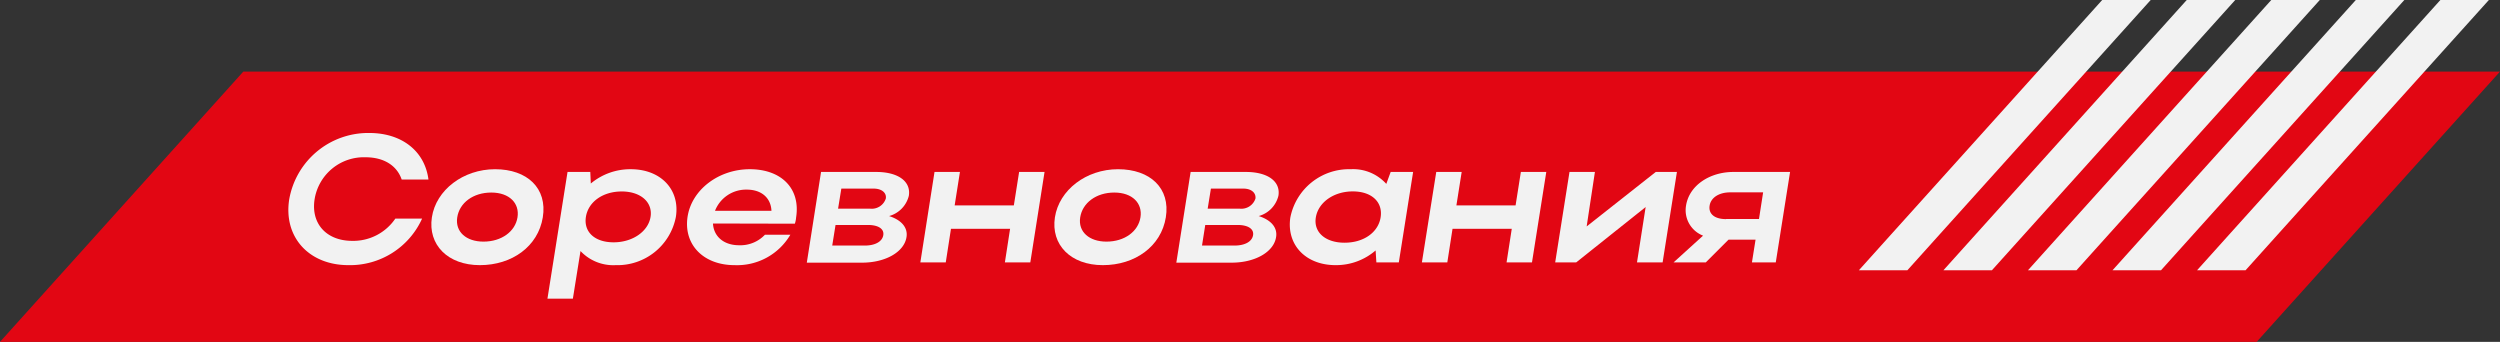
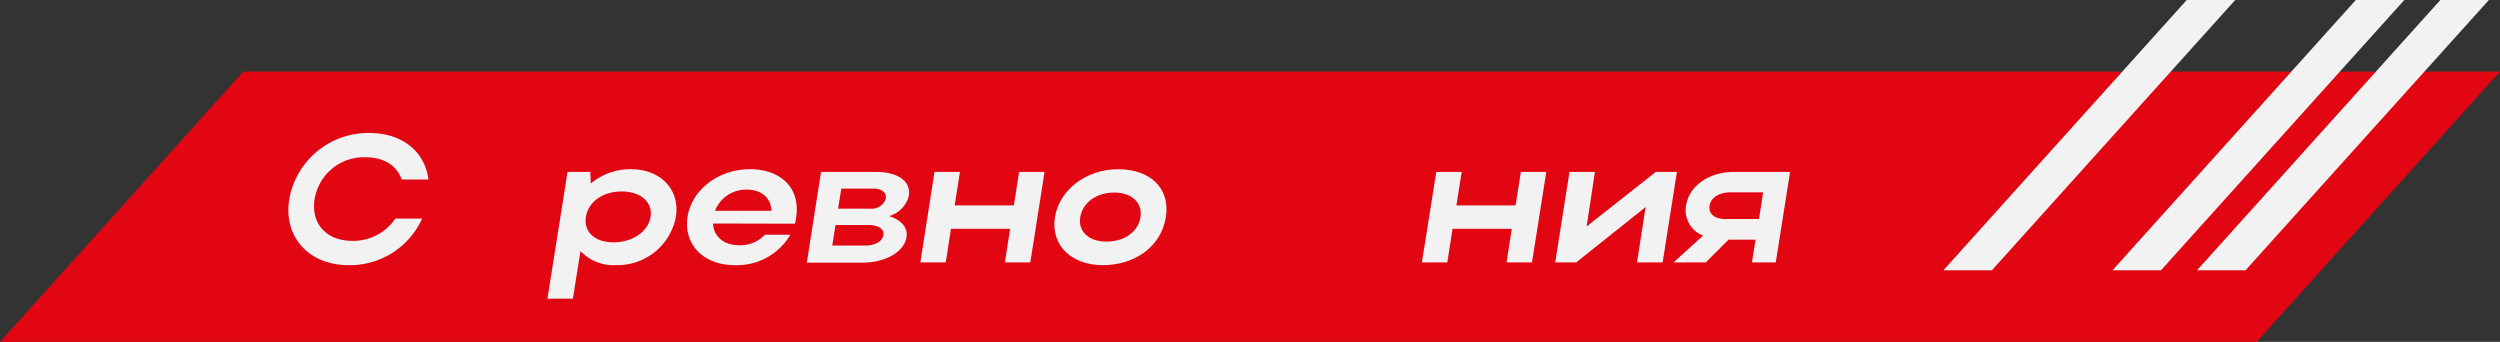
<svg xmlns="http://www.w3.org/2000/svg" viewBox="0 0 393.28 53.78">
  <rect x="0" y="0" width="393.28" height="53.78" fill="#333333" stroke="none" />
  <defs>
    <style>.a{fill:#e20613;}.b{fill:#f2f2f2;}</style>
  </defs>
  <polygon class="a" points="393.28 11.26 355 53.78 0 53.78 38.28 11.26 393.28 11.26" />
  <polygon class="b" points="350.72 36.85 345.62 42.52 353.25 42.52 358.35 36.85 391.53 0 383.9 0 350.72 36.85" />
  <polygon class="b" points="318.45 36.85 318.45 36.85 351.63 0 344 0 310.82 36.85 310.82 36.85 305.72 42.52 313.35 42.52 318.45 36.85" />
  <polygon class="b" points="345.05 36.85 345.05 36.85 378.23 0 370.6 0 337.42 36.85 332.32 42.52 339.95 42.52 345.05 36.85" />
-   <polygon class="b" points="331.75 36.85 331.75 36.85 364.93 0 357.3 0 324.12 36.85 324.12 36.85 319.02 42.52 326.65 42.52 331.75 36.85" />
-   <polygon class="b" points="305.15 36.85 305.15 36.85 338.33 0 330.7 0 297.52 36.85 297.52 36.85 292.42 42.52 300.05 42.52 305.15 36.85" />
  <path class="b" d="M464.81-220.58a8,8,0,0,0,6.78-3.5h4.21a12.44,12.44,0,0,1-11.59,7.32c-6.23,0-10.25-4.44-9.31-10.36a12.62,12.62,0,0,1,12.59-10.43c5.12,0,8.74,2.85,9.31,7.32h-4.21c-.75-2.19-2.79-3.5-5.7-3.5a7.85,7.85,0,0,0-8,6.61C458.29-223.28,460.77-220.58,464.81-220.58Z" transform="translate(-409.4 258.47)" />
-   <path class="b" d="M487.28-231.85c5.07,0,8.25,3,7.51,7.57s-4.84,7.52-9.9,7.52-8.2-3.22-7.55-7.52S482.27-231.85,487.28-231.85Zm-1.82,11.39c2.84,0,5-1.6,5.35-3.82s-1.28-3.9-4.13-3.9-5,1.62-5.35,3.9S482.75-220.46,485.46-220.46Z" transform="translate(-409.4 258.47)" />
  <path class="b" d="M502.26-231.42l.08,1.82a9.68,9.68,0,0,1,6.29-2.25c4.73,0,7.78,3.22,7.09,7.52a9.36,9.36,0,0,1-9.48,7.57,7.07,7.07,0,0,1-5.52-2.22l-1.2,7.49h-4l3.16-19.93Zm4.95,3.07c-3,0-5.27,1.65-5.64,4s1.37,4,4.36,4,5.44-1.71,5.81-4S510.2-228.35,507.21-228.35Z" transform="translate(-409.4 258.47)" />
  <path class="b" d="M521.56-223.31c.11,2.05,1.71,3.42,4.1,3.42a5.33,5.33,0,0,0,4.07-1.65h4a9.72,9.72,0,0,1-8.78,4.78c-4.89,0-8-3.22-7.4-7.52s4.87-7.57,9.8-7.57,8,3,7.29,7.57a4.08,4.08,0,0,1-.2,1Zm9.2-2c-.09-2-1.54-3.33-3.88-3.33a5.24,5.24,0,0,0-5,3.33Z" transform="translate(-409.4 258.47)" />
  <path class="b" d="M538.56-231.42h8.68c3.39,0,5.5,1.45,5.13,3.75a4.4,4.4,0,0,1-3.11,3.19c1.91.6,3,1.8,2.74,3.33-.37,2.31-3.28,4-7,4h-8.68Zm7.37,8.34h-5.09l-.52,3.24h5.1c1.65,0,2.76-.62,2.93-1.62S547.58-223.08,545.93-223.08Zm.91-5.72h-5.09l-.51,3.16h5.09a2.32,2.32,0,0,0,2.42-1.6C548.89-228.12,548.13-228.8,546.84-228.8Z" transform="translate(-409.4 258.47)" />
  <path class="b" d="M556.41-231.42h4l-.83,5.26h9.31l.83-5.26h4l-2.24,14.23h-4l.82-5.29H559l-.82,5.29h-4Z" transform="translate(-409.4 258.47)" />
  <path class="b" d="M585.28-231.85c5.07,0,8.26,3,7.52,7.57s-4.84,7.52-9.91,7.52-8.2-3.22-7.54-7.52S580.27-231.85,585.28-231.85Zm-1.82,11.39c2.85,0,5-1.6,5.35-3.82s-1.28-3.9-4.12-3.9-5,1.62-5.36,3.9S580.76-220.46,583.46-220.46Z" transform="translate(-409.4 258.47)" />
-   <path class="b" d="M596.7-231.42h8.69c3.39,0,5.49,1.45,5.12,3.75a4.39,4.39,0,0,1-3.1,3.19c1.91.6,3,1.8,2.73,3.33-.37,2.31-3.27,4-7,4h-8.69Zm7.38,8.34H599l-.51,3.24h5.09c1.66,0,2.77-.62,2.94-1.62S605.73-223.08,604.08-223.08Zm.91-5.72h-5.1l-.51,3.16h5.1a2.33,2.33,0,0,0,2.42-1.6C607-228.12,606.27-228.8,605-228.8Z" transform="translate(-409.4 258.47)" />
-   <path class="b" d="M625.92-217.19l-.12-1.88a9.51,9.51,0,0,1-6.29,2.31c-4.73,0-7.77-3.22-7.12-7.52a9.42,9.42,0,0,1,9.51-7.57,7,7,0,0,1,5.58,2.31l.69-1.88h3.53l-2.25,14.23Zm-5-3.1c3,0,5.3-1.62,5.67-4s-1.39-4.07-4.38-4.07-5.41,1.71-5.81,4.07S617.92-220.29,620.9-220.29Z" transform="translate(-409.4 258.47)" />
  <path class="b" d="M635.34-231.42h4l-.83,5.26h9.31l.83-5.26h4l-2.25,14.23h-4l.82-5.29H637.9l-.82,5.29h-4Z" transform="translate(-409.4 258.47)" />
  <path class="b" d="M666.92-217.19l1.36-8.71-10.93,8.71h-3.3l2.25-14.23h4L659-222.85l10.87-8.57h3.33l-2.25,14.23Z" transform="translate(-409.4 258.47)" />
  <path class="b" d="M672.67-217.19l4.64-4.21a4.29,4.29,0,0,1-2.68-4.7c.49-3.22,3.76-5.32,7.46-5.32H691l-2.25,14.23H685l.57-3.58h-4.25l-3.58,3.58Zm8.26-6.83h5.18l.65-4.19h-5.18c-1.76,0-3.05.83-3.24,2.11S679.13-224,680.93-224Z" transform="translate(-409.4 258.47)" />
</svg>